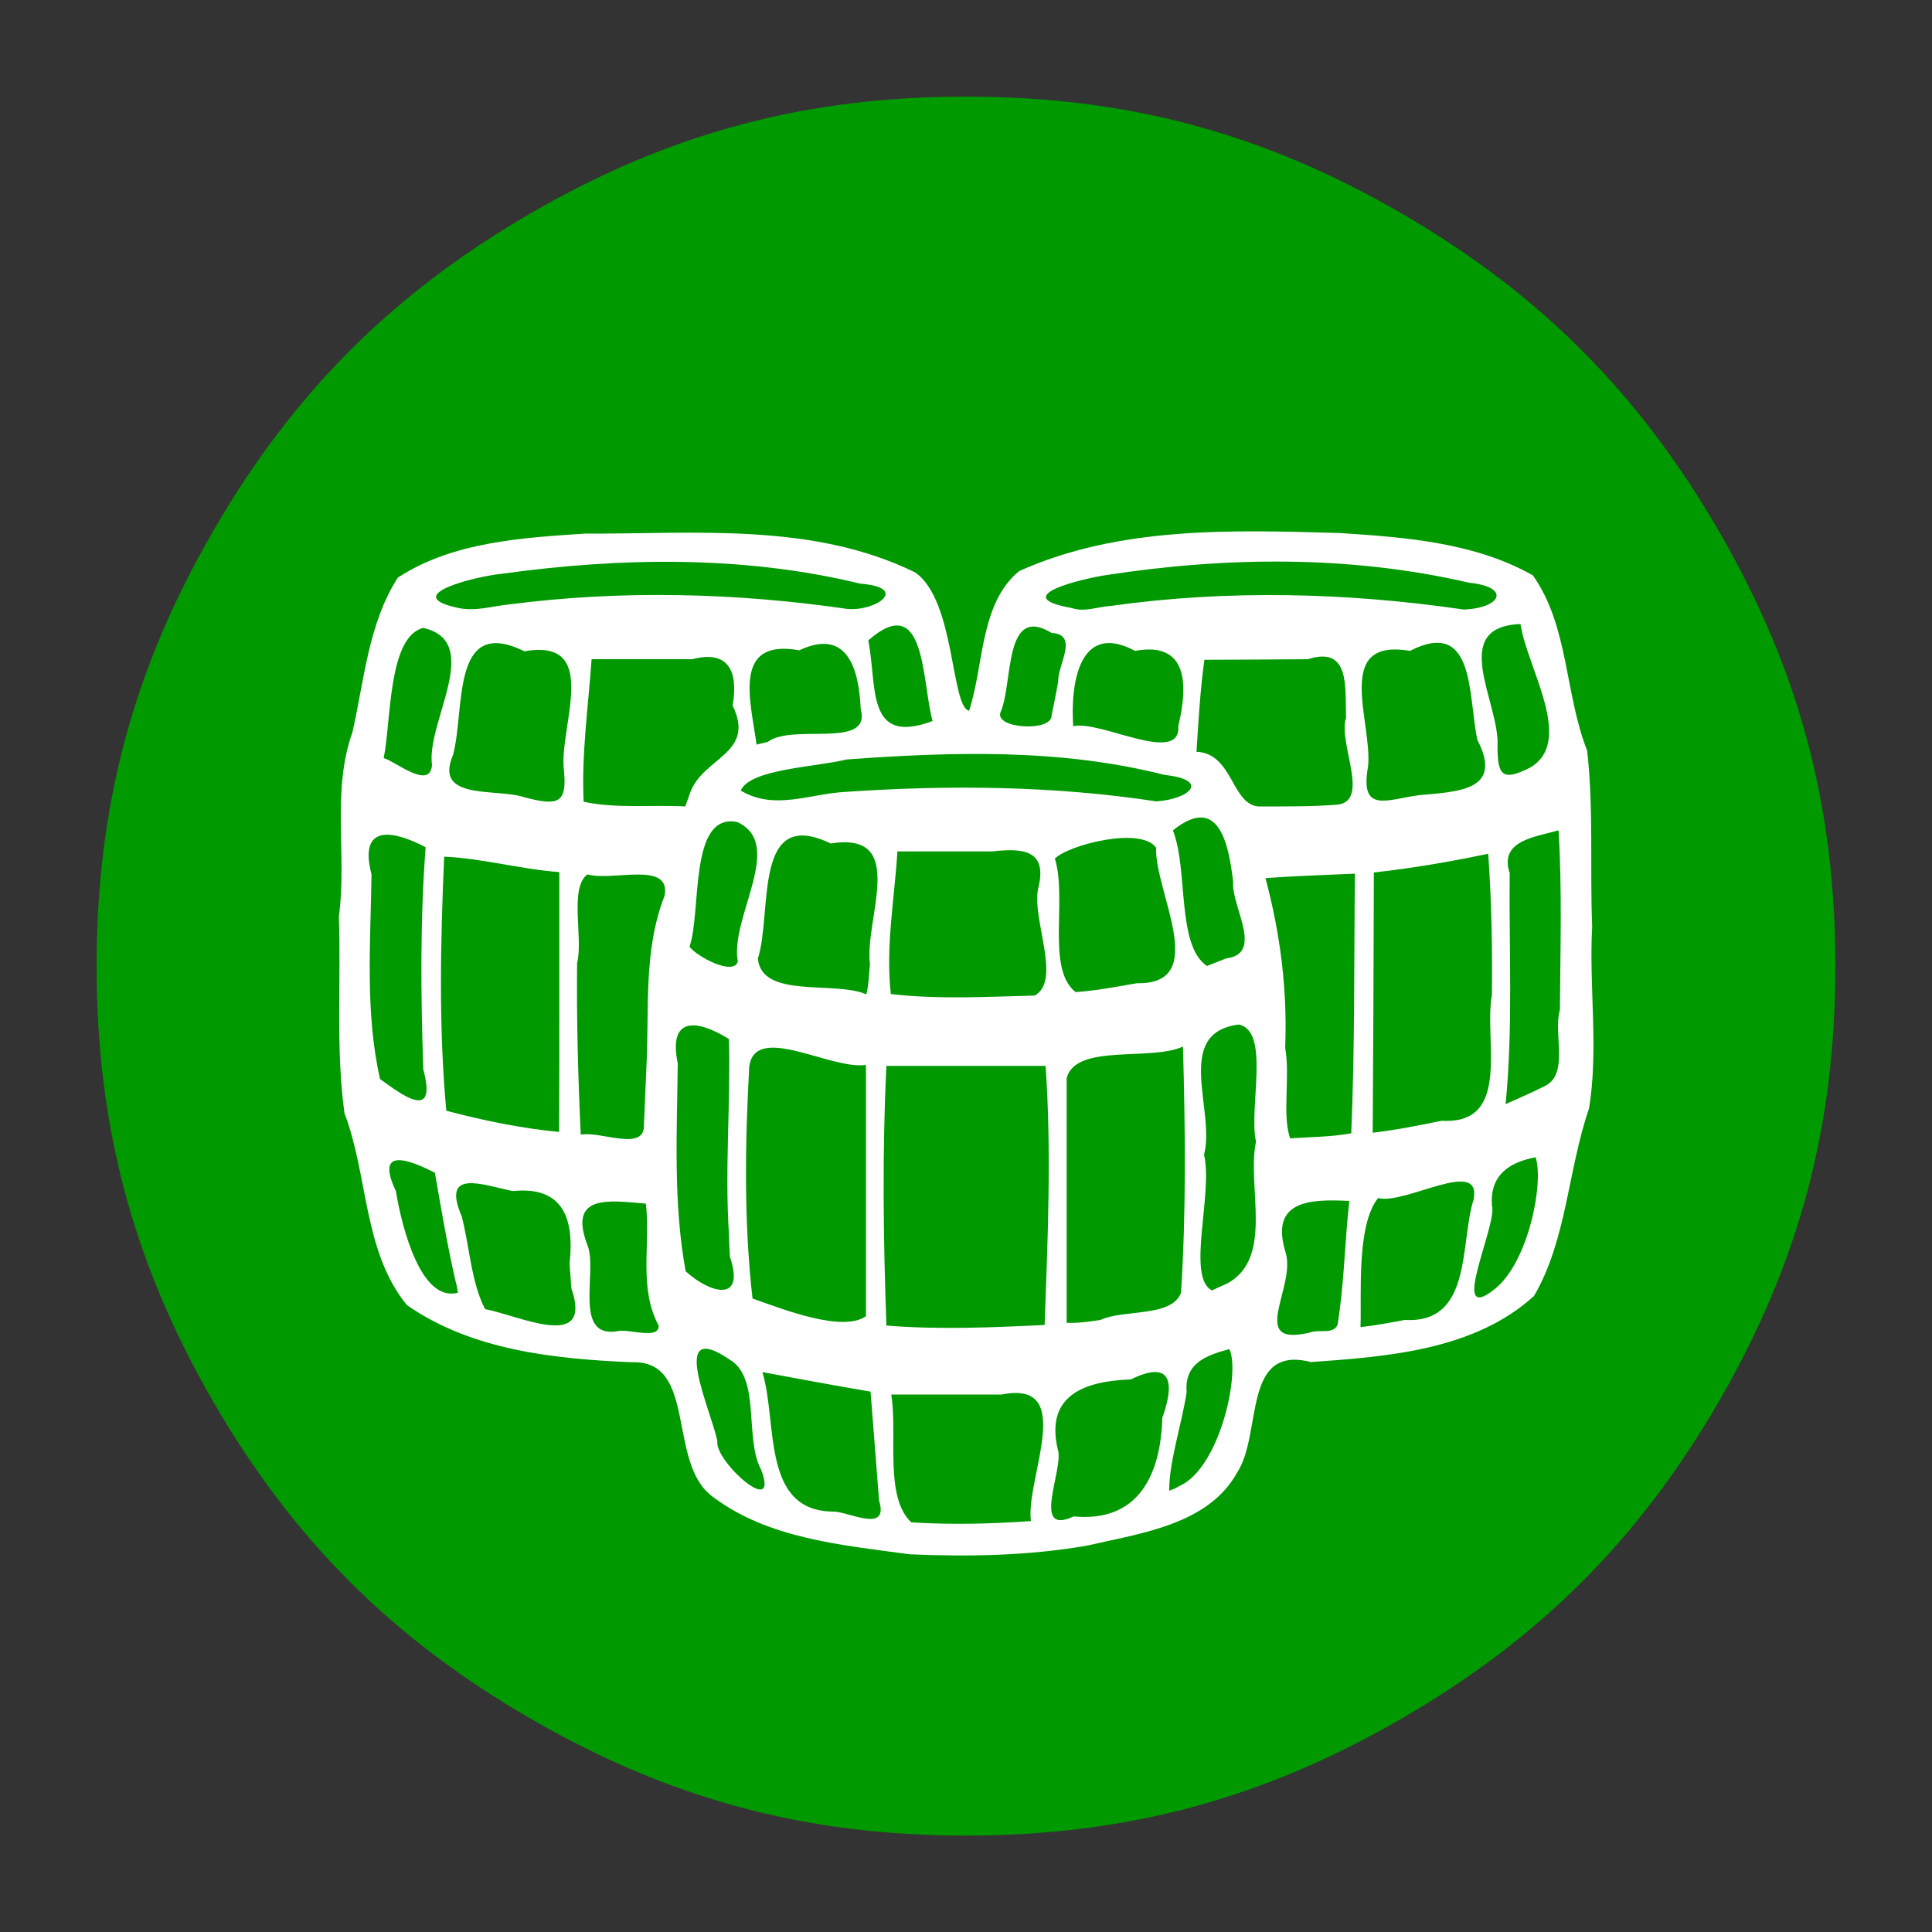
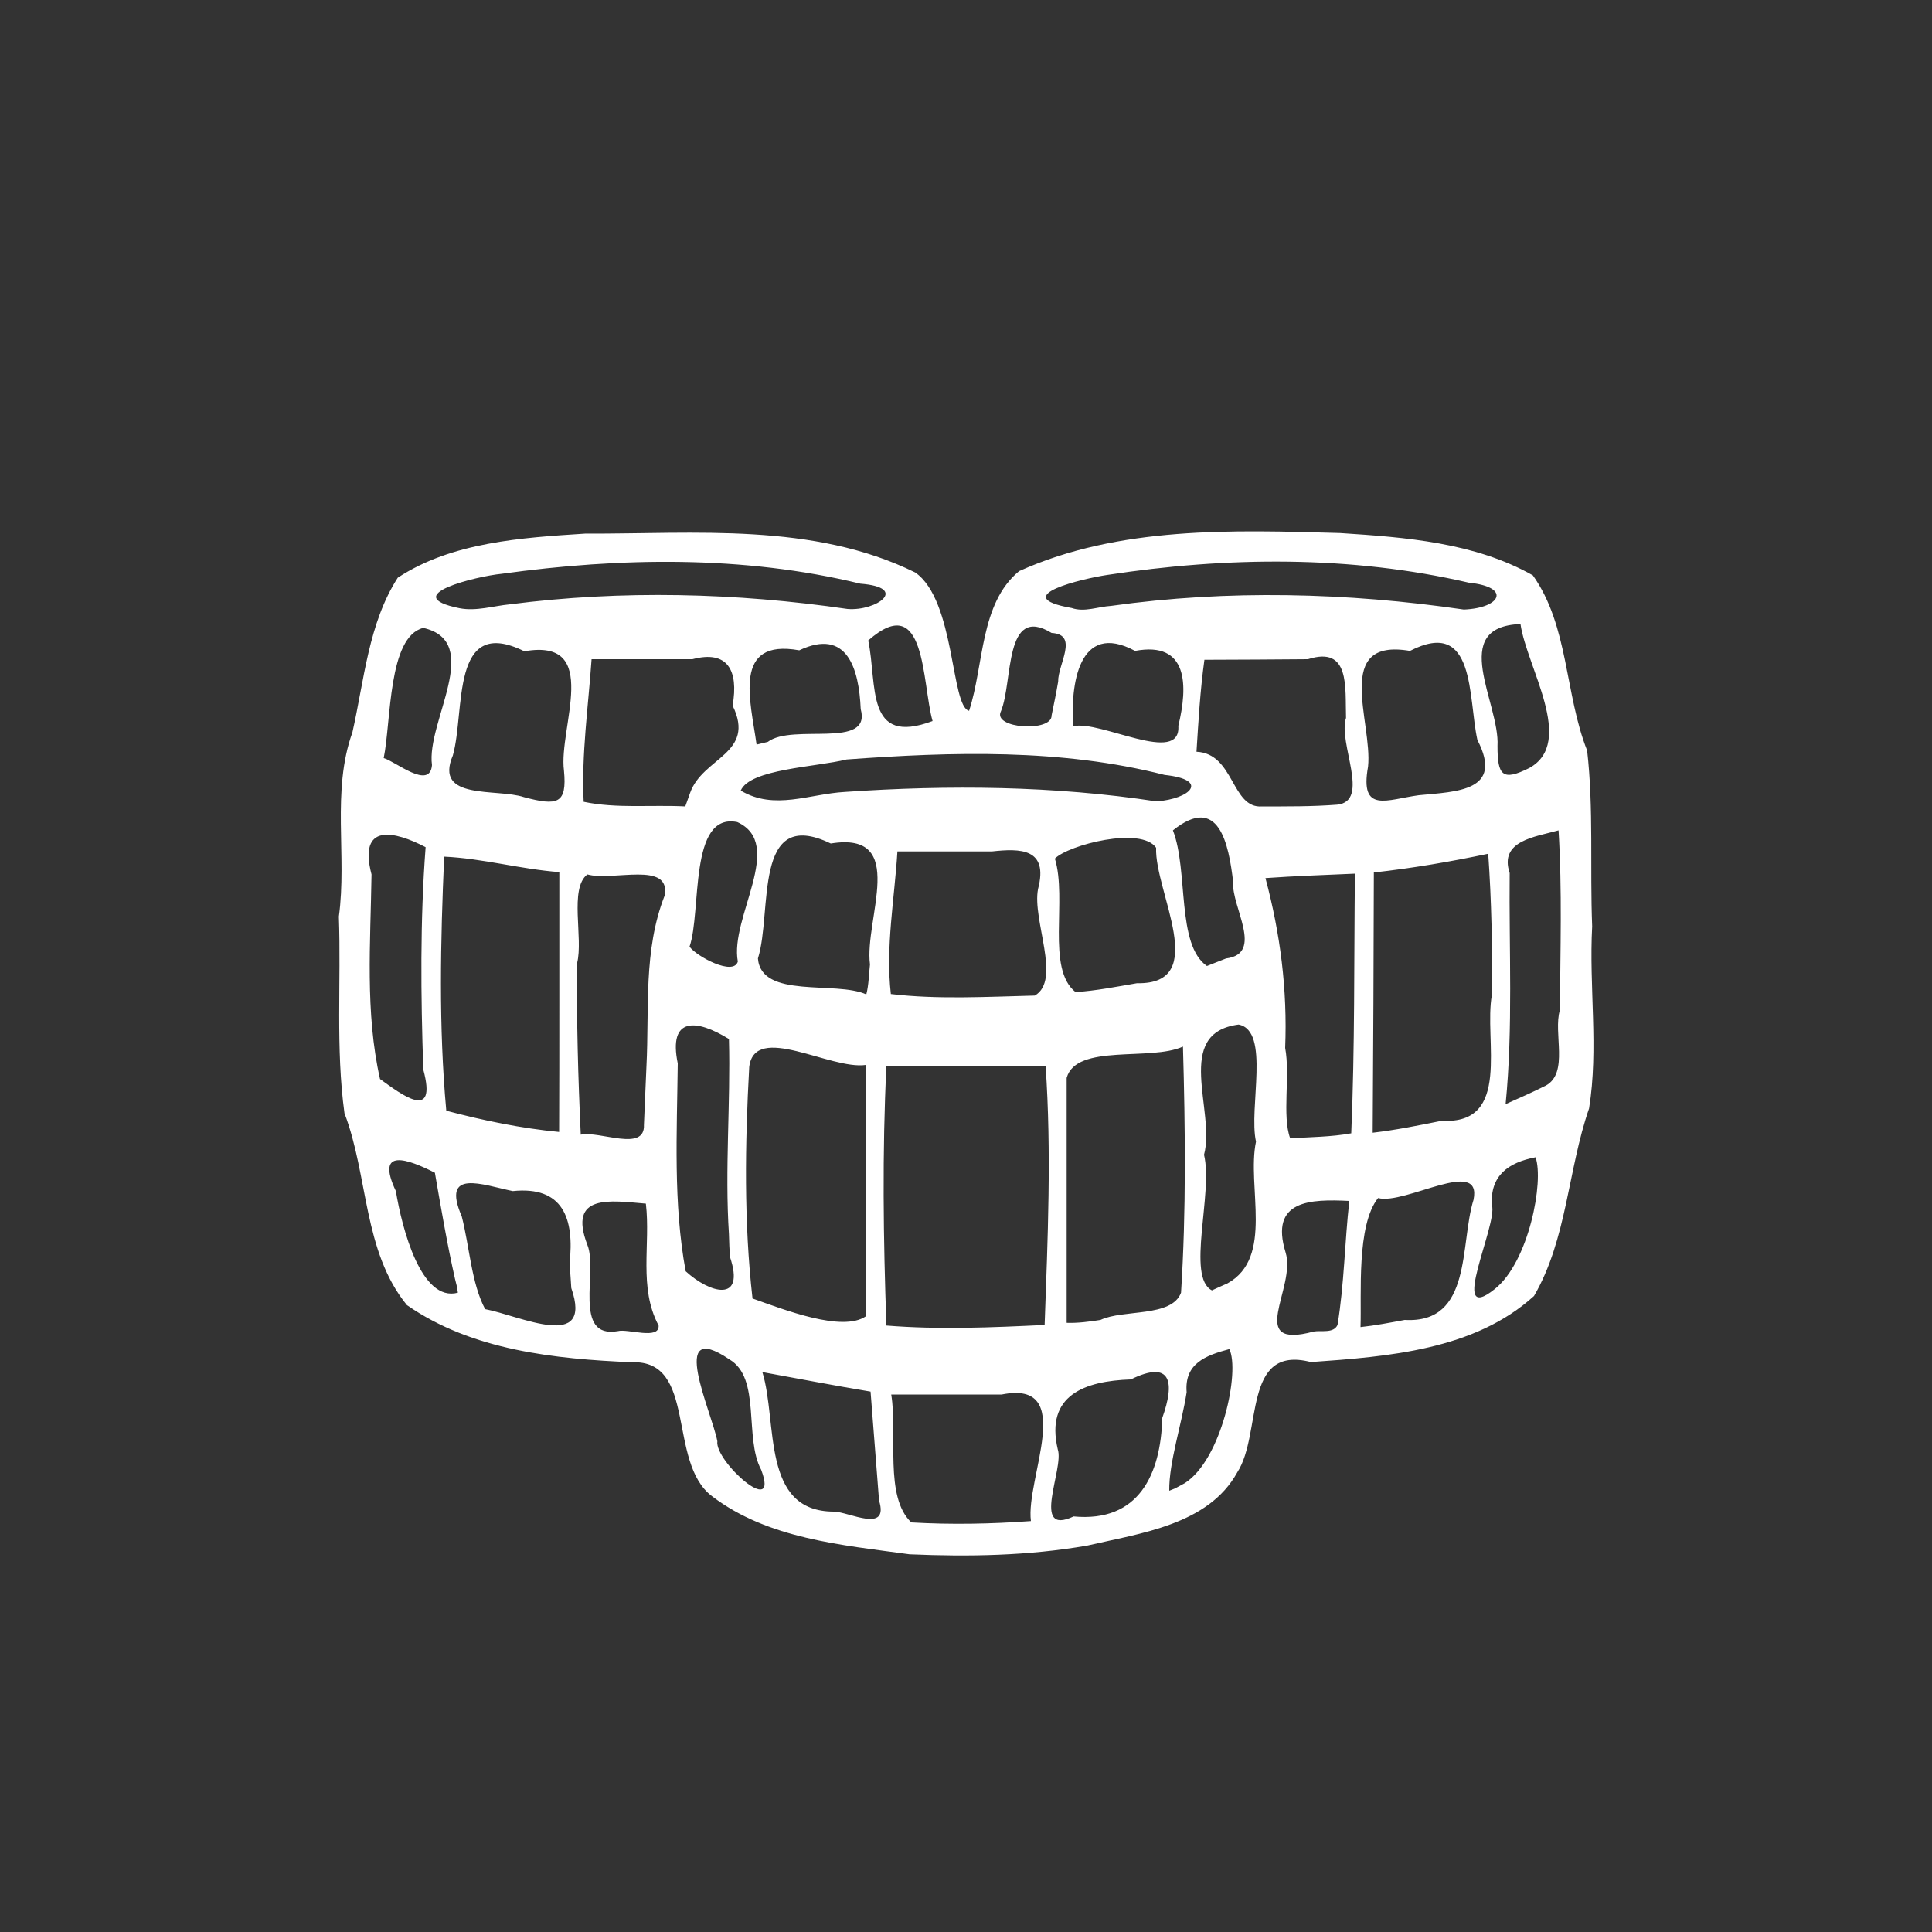
<svg xmlns="http://www.w3.org/2000/svg" version="1.2" baseProfile="tiny" width="100mm" height="100mm" viewBox="0 0 10000 10000" preserveAspectRatio="xMidYMid" fill-rule="evenodd" stroke-width="28.222" stroke-linejoin="round" xml:space="preserve">
  <rect x="0" y="0" width="10000" height="10000" fill="#333333" stroke="none" />
  <g visibility="visible" id="MasterSlide_1_Standard">
    <desc>Master slide
  </desc>
    <rect fill="none" stroke="none" x="0" y="0" width="10000" height="10000" />
  </g>
  <g visibility="visible" id="Slide_1_page134">
    <g>
-       <path fill="rgb(0,153,0)" stroke="none" d="M 9500,5001 C 9500,5829 9313,6534 8898,7252 8483,7969 7967,8484 7250,8898 6533,9312 5828,9501 4999,9501 4170,9501 3468,9312 2750,8898 2033,8484 1516,7969 1102,7252 688,6534 500,5829 500,5001 500,4173 688,3467 1102,2751 1516,2034 2033,1517 2750,1102 3468,687 4171,500 4999,500 5829,500 6533,687 7250,1102 7967,1517 8483,2034 8898,2751 9313,3467 9500,4173 9500,5001 Z" />
-       <rect fill="none" stroke="none" x="500" y="500" width="9001" height="9002" />
-     </g>
+       </g>
    <g>
      <path fill="rgb(255,255,255)" stroke="none" d="M 4708,8045 C 4358,7997 3974,7965 3685,7744 3452,7568 3610,7039 3271,7051 2872,7034 2443,6990 2106,6755 1879,6477 1907,6087 1783,5762 1737,5427 1766,5084 1754,4744 1797,4429 1715,4094 1824,3791 1885,3522 1907,3226 2059,2990 2339,2806 2700,2783 3028,2762 3600,2764 4208,2703 4737,2963 4945,3107 4921,3658 5016,3679 5094,3441 5071,3124 5275,2956 5793,2723 6380,2743 6936,2759 7276,2781 7633,2808 7934,2978 8120,3240 8099,3592 8215,3885 8249,4184 8229,4490 8241,4795 8224,5109 8275,5427 8225,5737 8115,6055 8111,6414 7940,6708 7632,6988 7183,7022 6785,7050 6428,6958 6535,7420 6404,7621 6254,7893 5902,7936 5627,8000 5322,8053 5014,8058 4708,8045 Z M 5336,7873 C 5307,7655 5576,7140 5185,7218 4994,7218 4804,7218 4613,7218 4647,7427 4576,7747 4717,7880 4923,7892 5130,7888 5336,7873 Z M 4550,7767 C 4535,7579 4521,7390 4506,7203 4319,7172 4134,7136 3946,7102 4026,7361 3938,7824 4316,7824 4394,7825 4603,7939 4550,7767 Z M 5557,7849 C 5895,7881 6008,7630 6016,7339 6081,7157 6065,7036 5853,7140 5615,7148 5409,7221 5475,7502 5509,7602 5332,7954 5557,7849 Z M 3940,7608 C 3850,7441 3941,7133 3775,7036 3453,6818 3685,7310 3713,7460 3698,7563 4037,7866 3940,7608 Z M 6132,7677 C 6324,7555 6419,7096 6363,6983 6239,7016 6130,7058 6142,7206 6116,7375 6050,7570 6052,7716 L 6082,7704 6132,7677 Z M 3409,6861 C 3304,6664 3368,6441 3343,6230 3161,6215 2938,6176 3040,6443 3096,6577 2962,6931 3198,6890 3248,6876 3414,6937 3409,6861 Z M 6923,6858 C 6958,6645 6960,6429 6984,6216 6783,6206 6571,6211 6654,6482 6712,6665 6443,6988 6800,6892 6839,6885 6902,6903 6923,6858 Z M 2948,6541 C 2974,6306 2914,6138 2654,6165 2498,6133 2282,6046 2390,6296 2430,6451 2440,6643 2511,6776 2691,6810 3072,6999 2957,6667 L 2953,6606 2948,6541 Z M 5407,6858 C 5423,6412 5443,5963 5412,5517 5137,5517 4863,5517 4588,5517 4566,5965 4572,6414 4588,6861 4860,6883 5135,6871 5407,6858 Z M 7271,6832 C 7622,6852 7555,6439 7627,6210 7673,5985 7273,6238 7133,6201 7020,6342 7048,6701 7042,6869 7118,6861 7195,6846 7271,6832 Z M 4482,6181 C 4482,5958 4482,5735 4482,5512 4299,5539 3907,5291 3878,5522 3856,5922 3850,6325 3895,6721 4059,6779 4360,6897 4482,6813 4482,6602 4482,6392 4482,6181 Z M 5696,6832 C 5814,6776 6065,6820 6113,6691 6140,6267 6135,5842 6123,5417 5955,5494 5571,5400 5521,5579 5521,6000 5521,6424 5521,6847 5579,6849 5639,6841 5696,6832 Z M 2355,6619 C 2314,6437 2283,6254 2251,6070 2113,6000 1941,5936 2049,6165 2081,6359 2180,6742 2370,6691 L 2365,6659 2355,6619 Z M 7737,6672 C 7914,6531 7992,6114 7948,5990 7807,6017 7712,6085 7722,6238 7754,6335 7491,6869 7737,6672 Z M 3773,6388 C 3751,6051 3782,5715 3773,5378 3605,5274 3458,5261 3508,5504 3504,5863 3484,6228 3549,6580 3673,6694 3860,6747 3778,6505 L 3775,6449 3773,6388 Z M 6353,6643 C 6596,6509 6452,6143 6501,5909 6462,5735 6577,5335 6411,5303 6071,5347 6293,5750 6232,5977 6280,6176 6139,6611 6273,6679 L 6310,6662 6353,6643 Z M 3346,5519 C 3361,5221 3329,4920 3440,4636 3474,4454 3171,4563 3040,4526 2945,4599 3020,4857 2987,4985 2984,5281 2992,5577 3006,5873 3105,5852 3339,5965 3333,5822 3338,5721 3341,5619 3346,5519 Z M 6994,5866 C 7013,5419 7008,4971 7013,4522 6858,4529 6703,4534 6550,4545 6627,4834 6664,5121 6652,5424 6679,5567 6635,5776 6678,5892 6783,5885 6890,5885 6994,5866 Z M 2895,5186 C 2895,4961 2895,4738 2895,4514 2695,4499 2498,4443 2299,4434 2280,4871 2270,5313 2310,5749 2503,5800 2697,5840 2894,5859 2895,5635 2895,5410 2895,5186 Z M 7463,5801 C 7827,5822 7679,5383 7722,5150 7725,4907 7720,4662 7703,4419 7508,4460 7310,4494 7111,4516 7110,4965 7108,5414 7105,5863 7225,5849 7344,5825 7463,5801 Z M 8001,5619 C 8122,5553 8038,5346 8074,5228 8076,4917 8086,4607 8067,4298 7946,4332 7758,4351 7814,4519 7810,4917 7832,5318 7793,5715 7863,5684 7933,5653 8001,5619 Z M 2191,5536 C 2178,5153 2174,4767 2203,4385 2042,4301 1853,4257 1923,4526 1918,4878 1889,5240 1967,5585 2077,5664 2265,5810 2191,5536 Z M 5356,5153 C 5496,5073 5341,4762 5373,4601 5428,4390 5281,4391 5134,4407 4970,4407 4809,4407 4645,4407 4630,4652 4583,4902 4611,5145 4855,5174 5111,5159 5356,5153 Z M 4503,4992 C 4472,4759 4705,4300 4300,4366 3894,4170 3999,4721 3923,4961 3940,5172 4326,5075 4484,5147 4497,5096 4497,5043 4503,4992 Z M 5885,5089 C 6268,5097 5975,4614 5984,4388 5906,4276 5531,4373 5460,4444 5525,4655 5414,5014 5567,5135 5674,5128 5780,5107 5885,5089 Z M 3819,4977 C 3776,4750 4067,4369 3816,4255 3564,4204 3632,4718 3569,4900 3606,4951 3797,5053 3819,4977 Z M 6346,4961 C 6545,4936 6373,4693 6383,4567 6360,4368 6309,4107 6071,4298 6152,4507 6088,4890 6247,5000 L 6290,4983 6346,4961 Z M 3572,4104 C 3637,3919 3914,3902 3792,3652 3824,3468 3765,3364 3584,3412 3409,3412 3236,3412 3062,3412 3045,3657 3009,3905 3021,4150 3191,4186 3373,4165 3547,4174 3555,4150 3564,4128 3572,4104 Z M 6921,4165 C 7096,4147 6924,3844 6967,3716 6962,3556 6989,3342 6770,3412 6591,3414 6412,3414 6234,3415 6212,3573 6203,3733 6193,3891 6390,3900 6373,4187 6533,4174 6662,4174 6792,4175 6921,4165 Z M 4373,4099 C 4911,4062 5455,4067 5986,4148 6162,4135 6263,4036 6028,4011 5491,3874 4929,3891 4382,3931 4220,3971 3882,3980 3834,4092 4008,4196 4190,4109 4373,4099 Z M 2919,3988 C 2890,3767 3117,3300 2714,3371 2329,3181 2409,3681 2344,3910 2244,4145 2572,4079 2712,4126 2885,4172 2936,4162 2919,3988 Z M 7344,4116 C 7540,4097 7785,4096 7647,3830 7598,3609 7639,3194 7298,3369 6897,3300 7105,3737 7081,3968 7037,4213 7179,4138 7344,4116 Z M 2236,3960 C 2205,3738 2506,3322 2191,3250 2008,3295 2025,3733 1986,3924 2045,3939 2225,4092 2236,3960 Z M 7916,3975 C 8156,3842 7902,3453 7870,3230 7494,3244 7764,3640 7751,3861 7751,4014 7776,4045 7916,3975 Z M 3974,3840 C 4103,3742 4513,3881 4455,3670 4446,3461 4385,3249 4137,3366 3788,3303 3885,3628 3916,3854 L 3974,3840 Z M 6099,3757 C 6149,3551 6152,3317 5875,3369 5581,3211 5540,3550 5555,3759 5693,3725 6113,3965 6099,3757 Z M 4827,3732 C 4771,3534 4795,3050 4494,3315 4542,3546 4477,3863 4827,3732 Z M 5477,3528 C 5475,3439 5586,3284 5443,3276 5196,3126 5244,3528 5181,3681 5134,3772 5446,3791 5443,3703 5455,3645 5467,3587 5477,3528 Z M 2639,3128 C 3219,3053 3809,3068 4387,3152 4537,3164 4708,3041 4453,3021 3848,2874 3210,2885 2596,2970 2470,2982 2054,3082 2378,3148 2465,3165 2554,3136 2639,3128 Z M 5751,3136 C 6355,3051 6974,3067 7577,3155 7771,3147 7822,3038 7603,3016 6991,2874 6348,2881 5730,2976 5608,2994 5208,3087 5547,3147 5613,3170 5683,3140 5751,3136 Z" />
      <rect fill="none" stroke="none" x="1754" y="2750" width="6495" height="5303" />
    </g>
  </g>
</svg>